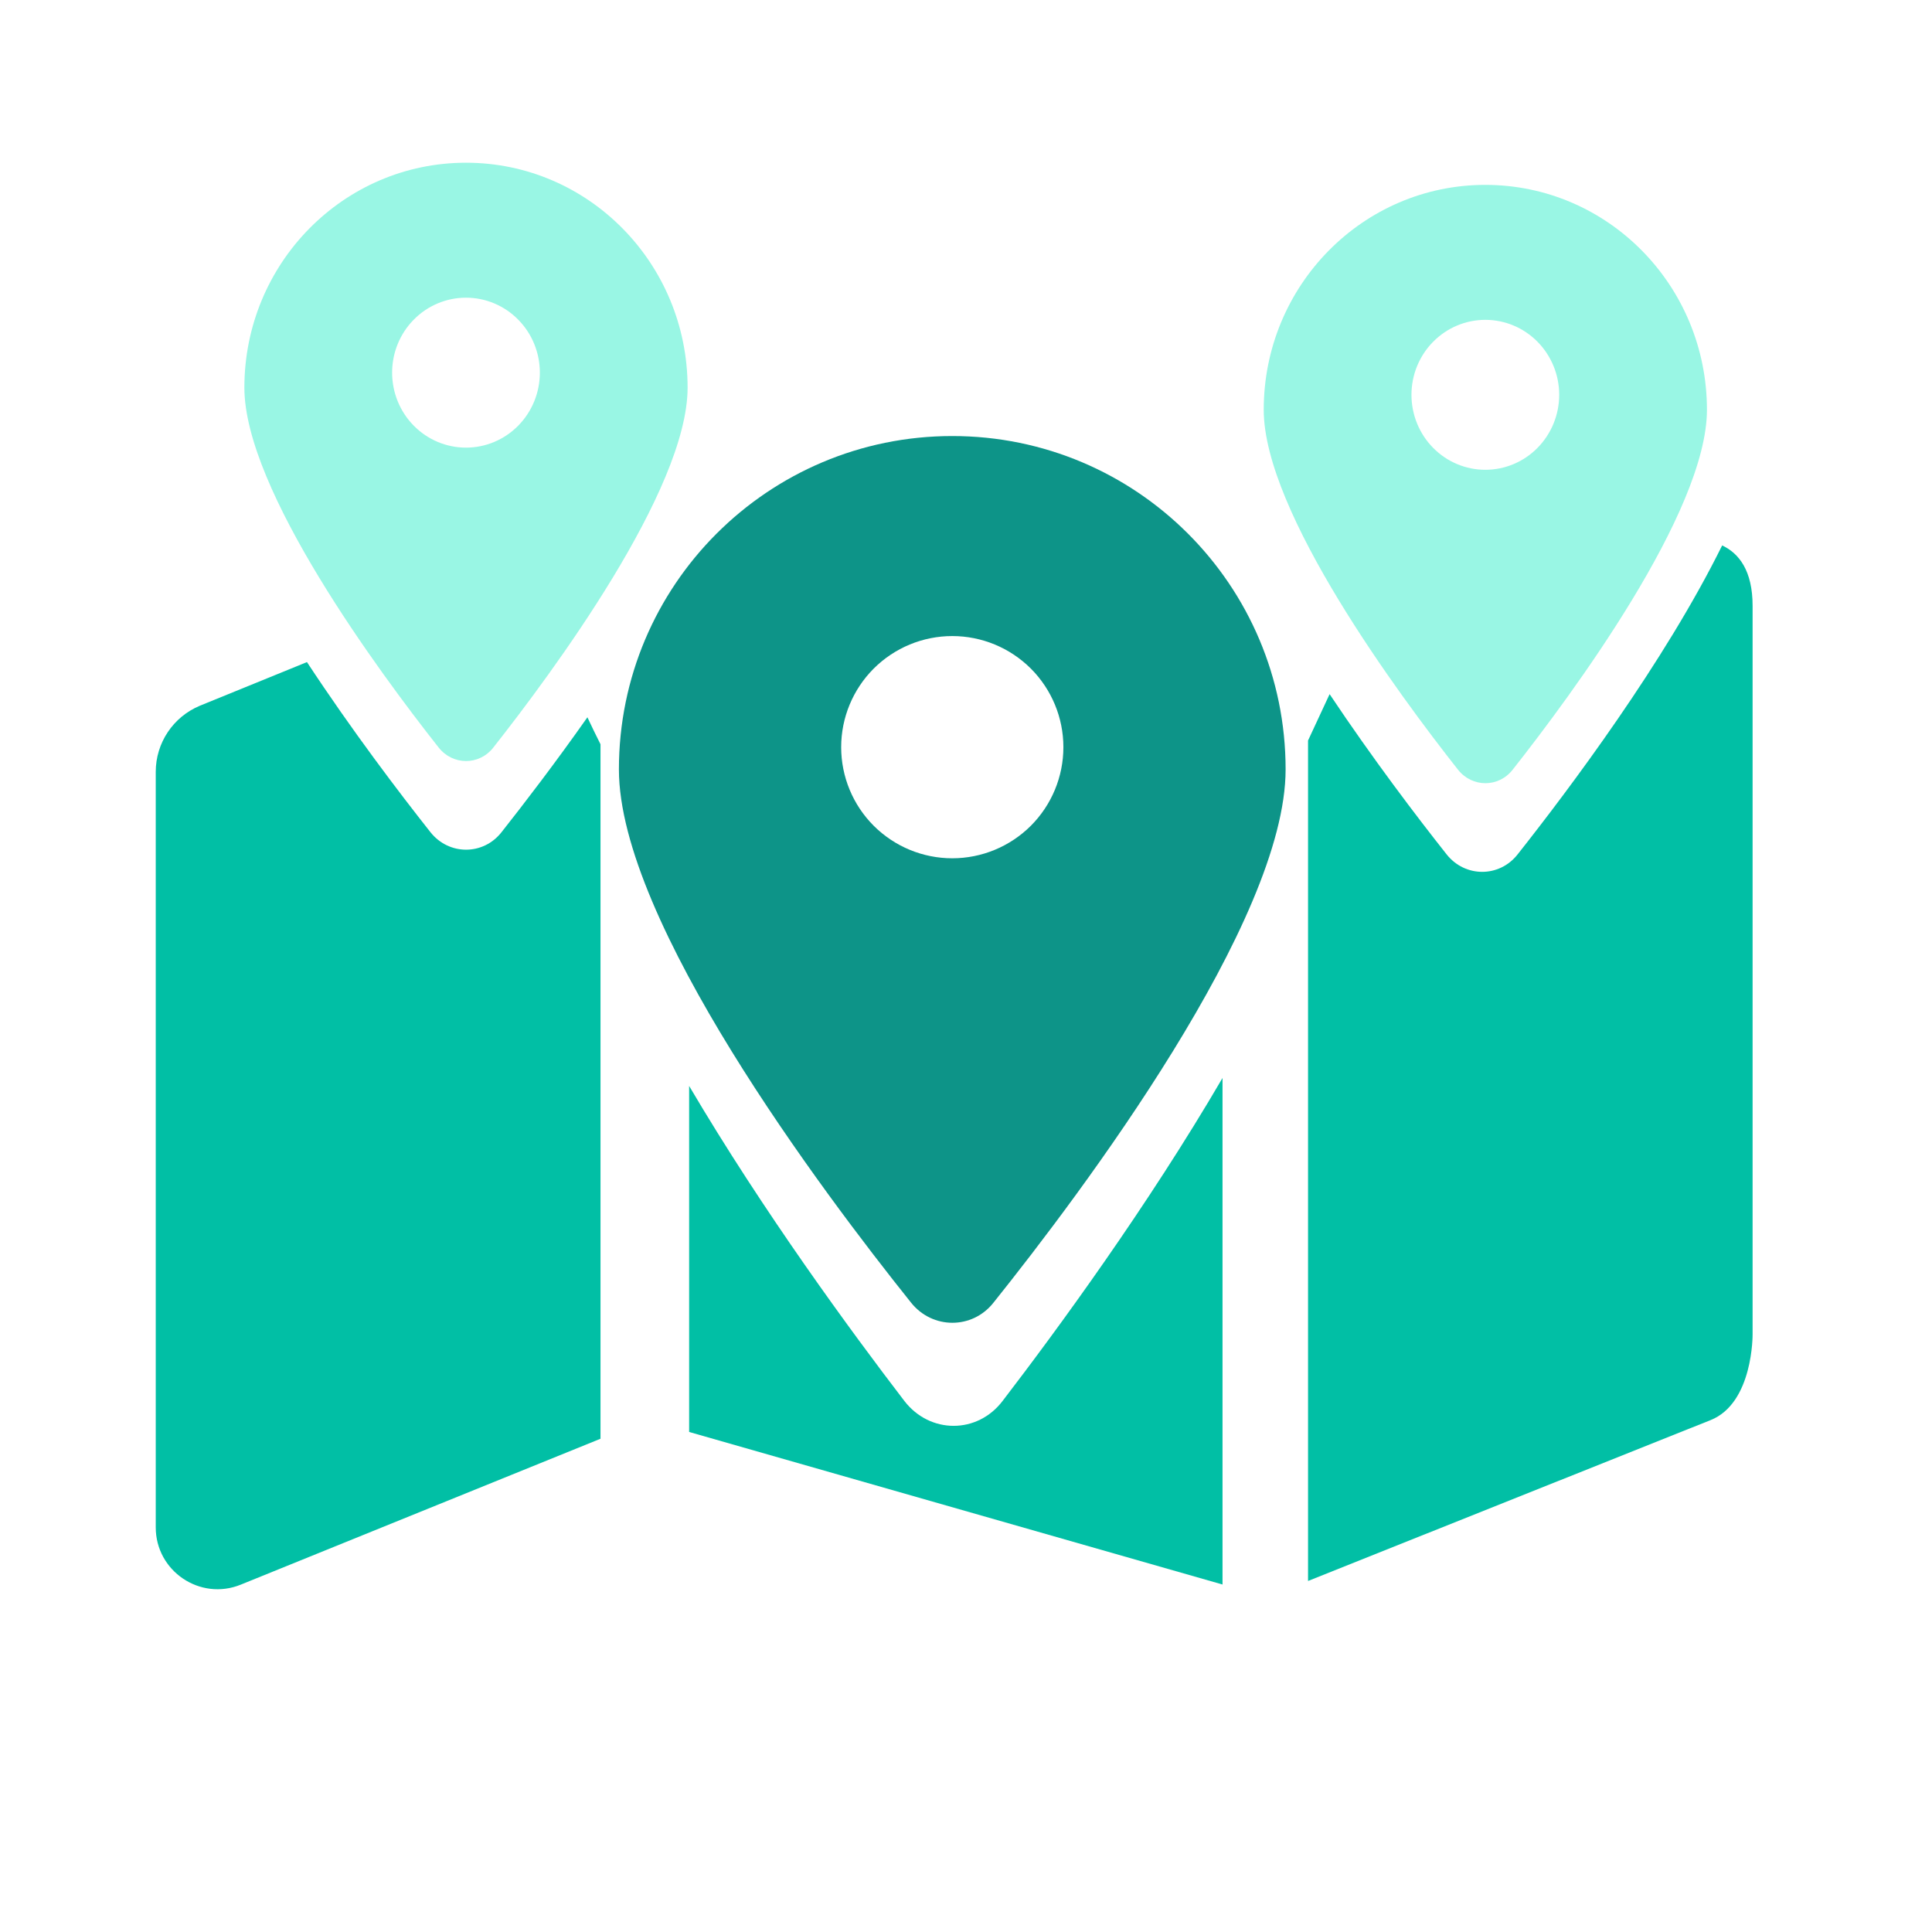
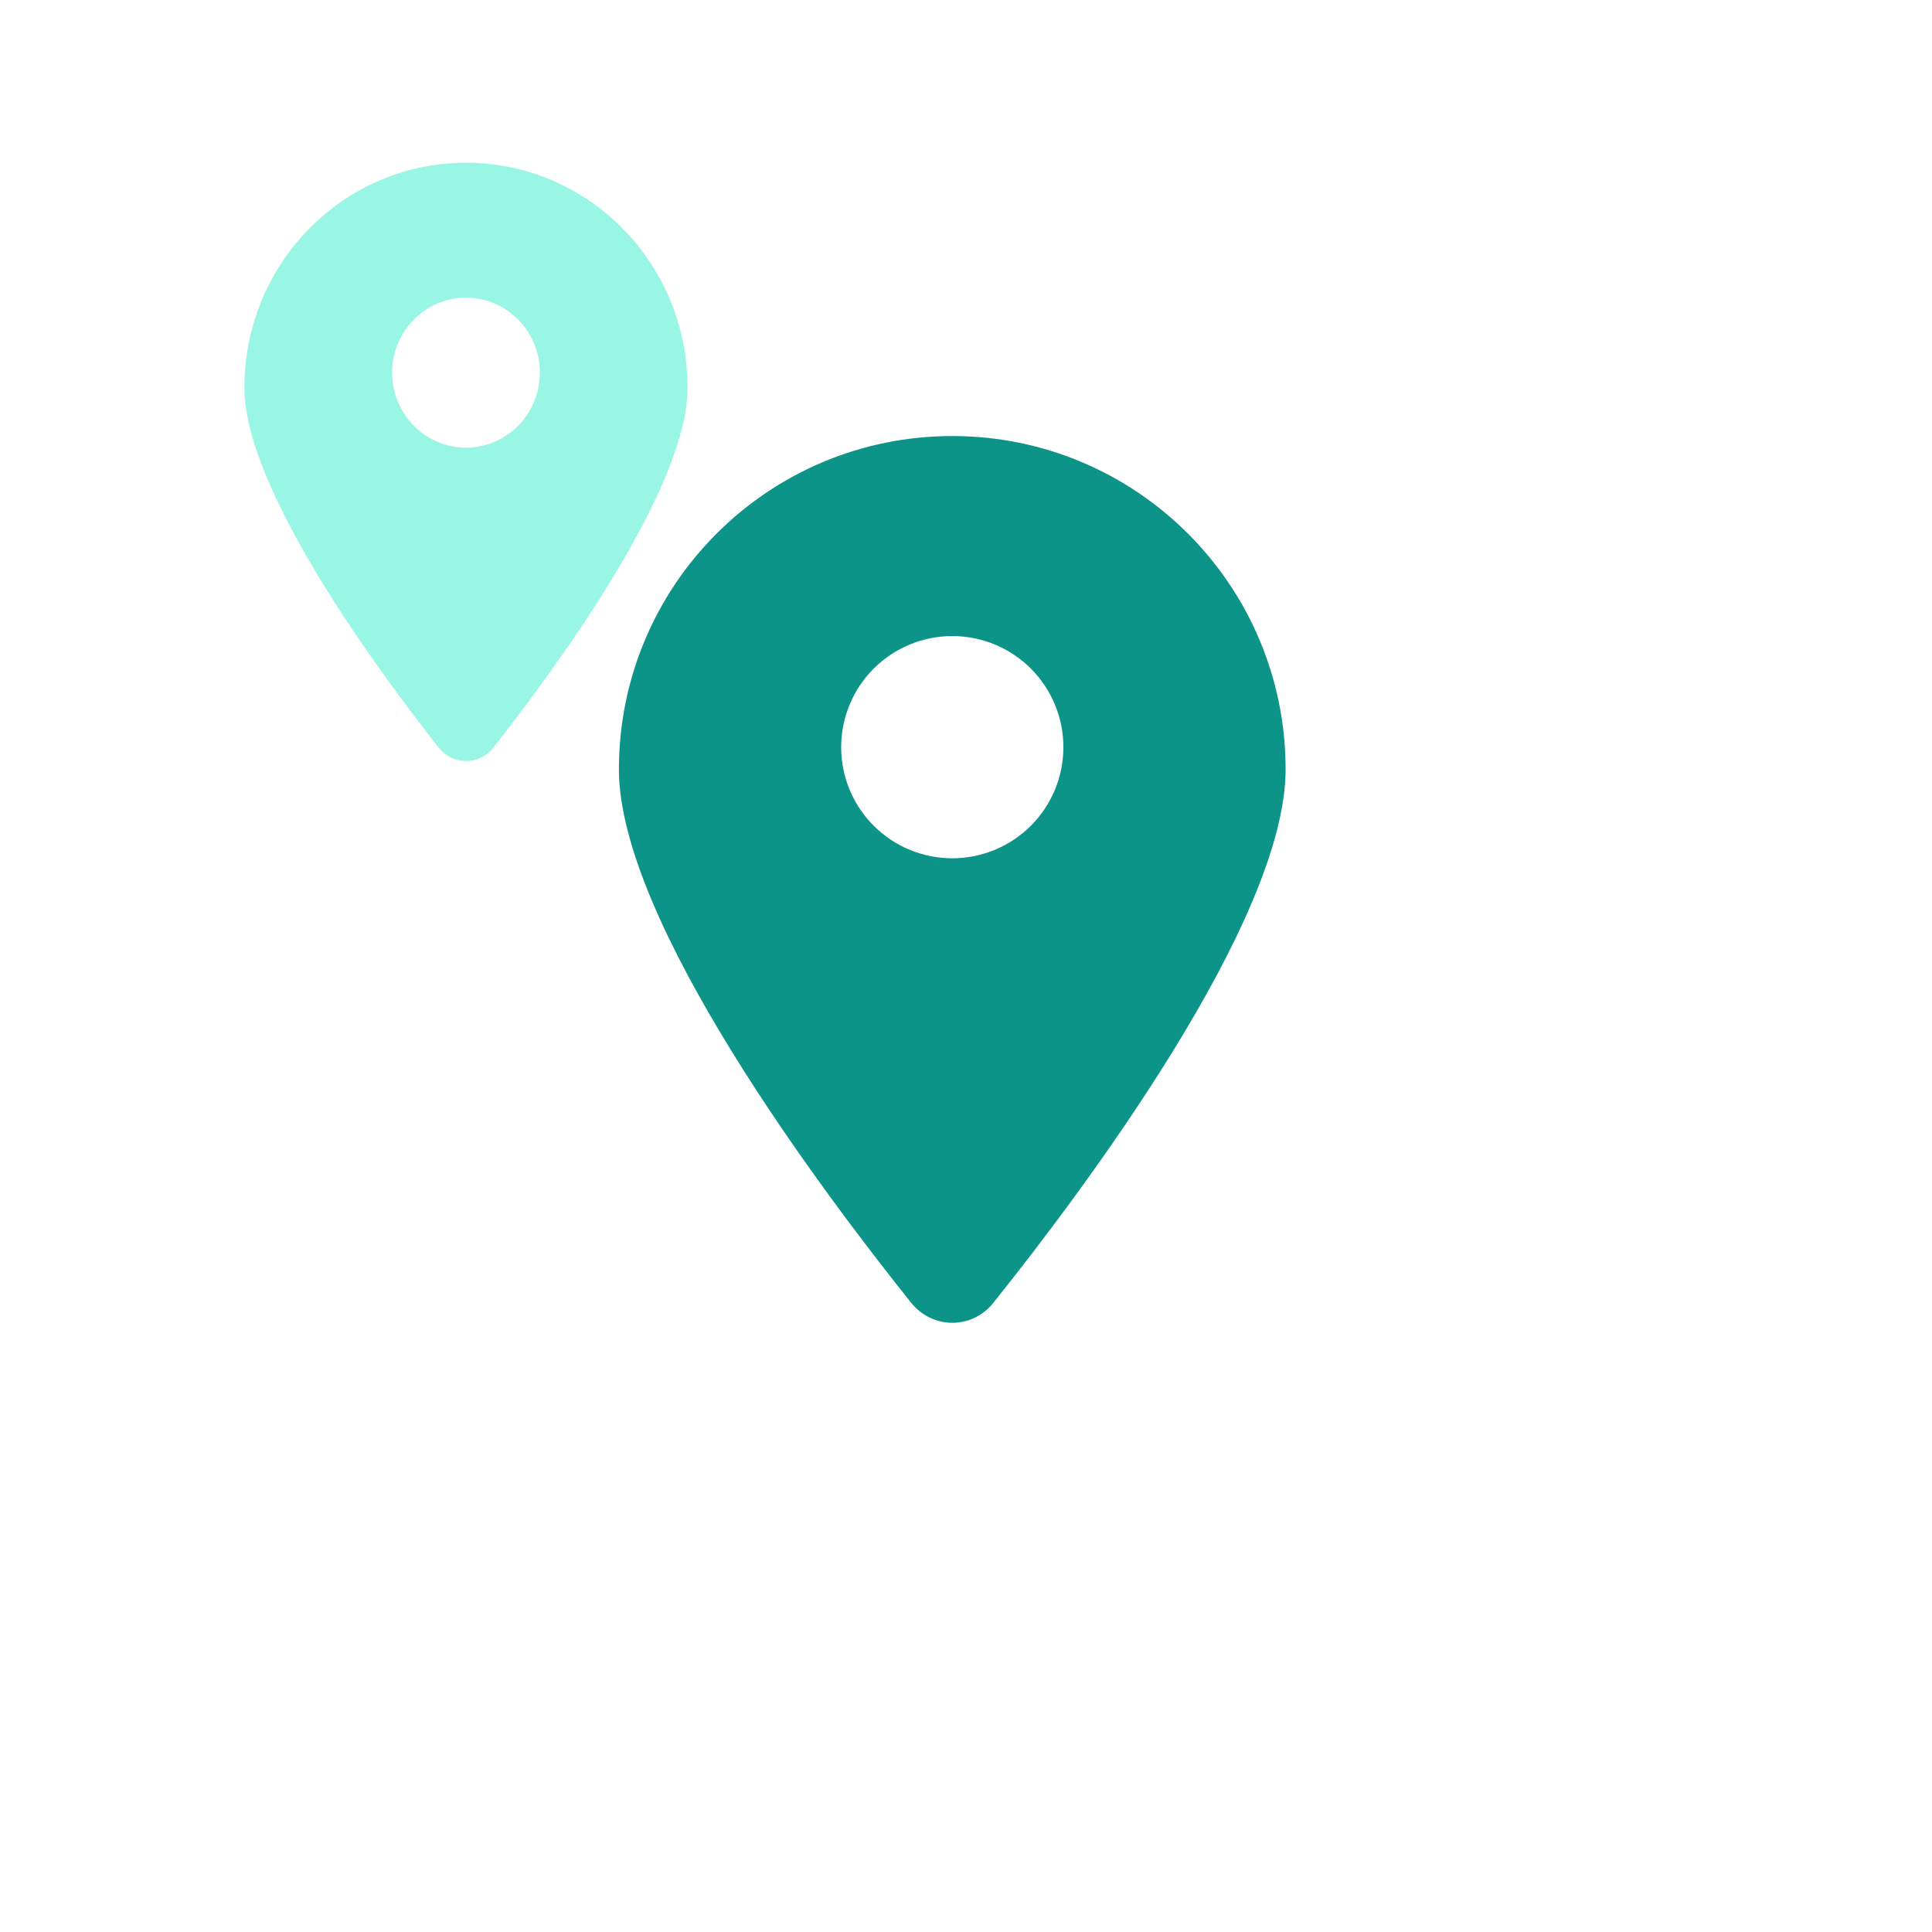
<svg xmlns="http://www.w3.org/2000/svg" width="49" height="49" viewBox="0 0 49 49" fill="none">
  <path d="M12.512 18.959C14.015 17.053 17.439 12.427 17.439 9.832C17.439 6.68 14.924 4.127 11.819 4.127C8.713 4.127 6.198 6.68 6.198 9.832C6.198 12.427 9.622 17.053 11.125 18.959C11.486 19.416 12.156 19.416 12.512 18.959ZM11.819 7.55C12.315 7.55 12.792 7.75 13.143 8.107C13.495 8.463 13.692 8.947 13.692 9.451C13.692 9.956 13.495 10.439 13.143 10.796C12.792 11.153 12.315 11.353 11.819 11.353C11.322 11.353 10.845 11.153 10.494 10.796C10.142 10.439 9.945 9.956 9.945 9.451C9.945 8.947 10.142 8.463 10.494 8.107C10.845 7.75 11.322 7.55 11.819 7.55Z" fill="#99F6E4" />
-   <path fill-rule="evenodd" clip-rule="evenodd" d="M14.898 18.192C14.075 19.362 13.29 20.384 12.72 21.106C12.257 21.698 11.386 21.698 10.917 21.106C10.128 20.108 8.931 18.535 7.785 16.792L5.069 17.899C4.391 18.182 3.95 18.842 3.95 19.576V38.738C3.95 39.848 5.077 40.609 6.107 40.19L15.23 36.49V18.876C15.111 18.639 15 18.411 14.898 18.192Z" fill="#01BFA5" />
-   <path d="M38.365 19.521C39.868 17.615 43.292 12.989 43.292 10.394C43.292 7.242 40.777 4.689 37.671 4.689C34.566 4.689 32.051 7.242 32.051 10.394C32.051 12.989 35.475 17.615 36.978 19.521C37.339 19.978 38.009 19.978 38.365 19.521ZM37.671 8.112C38.168 8.112 38.645 8.312 38.996 8.669C39.347 9.025 39.545 9.509 39.545 10.013C39.545 10.518 39.347 11.001 38.996 11.358C38.645 11.715 38.168 11.915 37.671 11.915C37.175 11.915 36.698 11.715 36.347 11.358C35.995 11.001 35.798 10.518 35.798 10.013C35.798 9.509 35.995 9.025 36.347 8.669C36.698 8.312 37.175 8.112 37.671 8.112Z" fill="#99F6E4" />
-   <path fill-rule="evenodd" clip-rule="evenodd" d="M43.678 13.833C42.216 16.794 39.796 20.018 38.491 21.668C38.028 22.26 37.157 22.26 36.689 21.668C35.937 20.718 34.817 19.247 33.722 17.605L33.178 18.775H33.175V40.097C33.175 40.097 42.301 36.45 43.385 36.017C44.469 35.585 44.45 33.839 44.45 33.839V15.366C44.45 14.47 44.103 14.033 43.678 13.833Z" fill="#01BFA5" />
-   <path fill-rule="evenodd" clip-rule="evenodd" d="M31.006 27.34C29.101 30.602 26.814 33.724 25.43 35.529C24.79 36.374 23.584 36.374 22.935 35.529C21.58 33.761 19.358 30.731 17.478 27.542V36.318L31.006 40.187V27.34Z" fill="#01BFA5" />
  <path d="M25.195 33.041C27.456 30.216 32.606 23.361 32.606 19.514C32.606 14.843 28.823 11.059 24.152 11.059C19.481 11.059 15.697 14.843 15.697 19.514C15.697 23.361 20.848 30.216 23.109 33.041C23.652 33.718 24.659 33.718 25.195 33.041ZM24.152 16.132C24.899 16.132 25.616 16.429 26.145 16.957C26.673 17.486 26.97 18.203 26.97 18.95C26.97 19.698 26.673 20.414 26.145 20.943C25.616 21.471 24.899 21.768 24.152 21.768C23.404 21.768 22.688 21.471 22.159 20.943C21.631 20.414 21.334 19.698 21.334 18.95C21.334 18.203 21.631 17.486 22.159 16.957C22.688 16.429 23.404 16.132 24.152 16.132Z" fill="#0D9488" />
</svg>